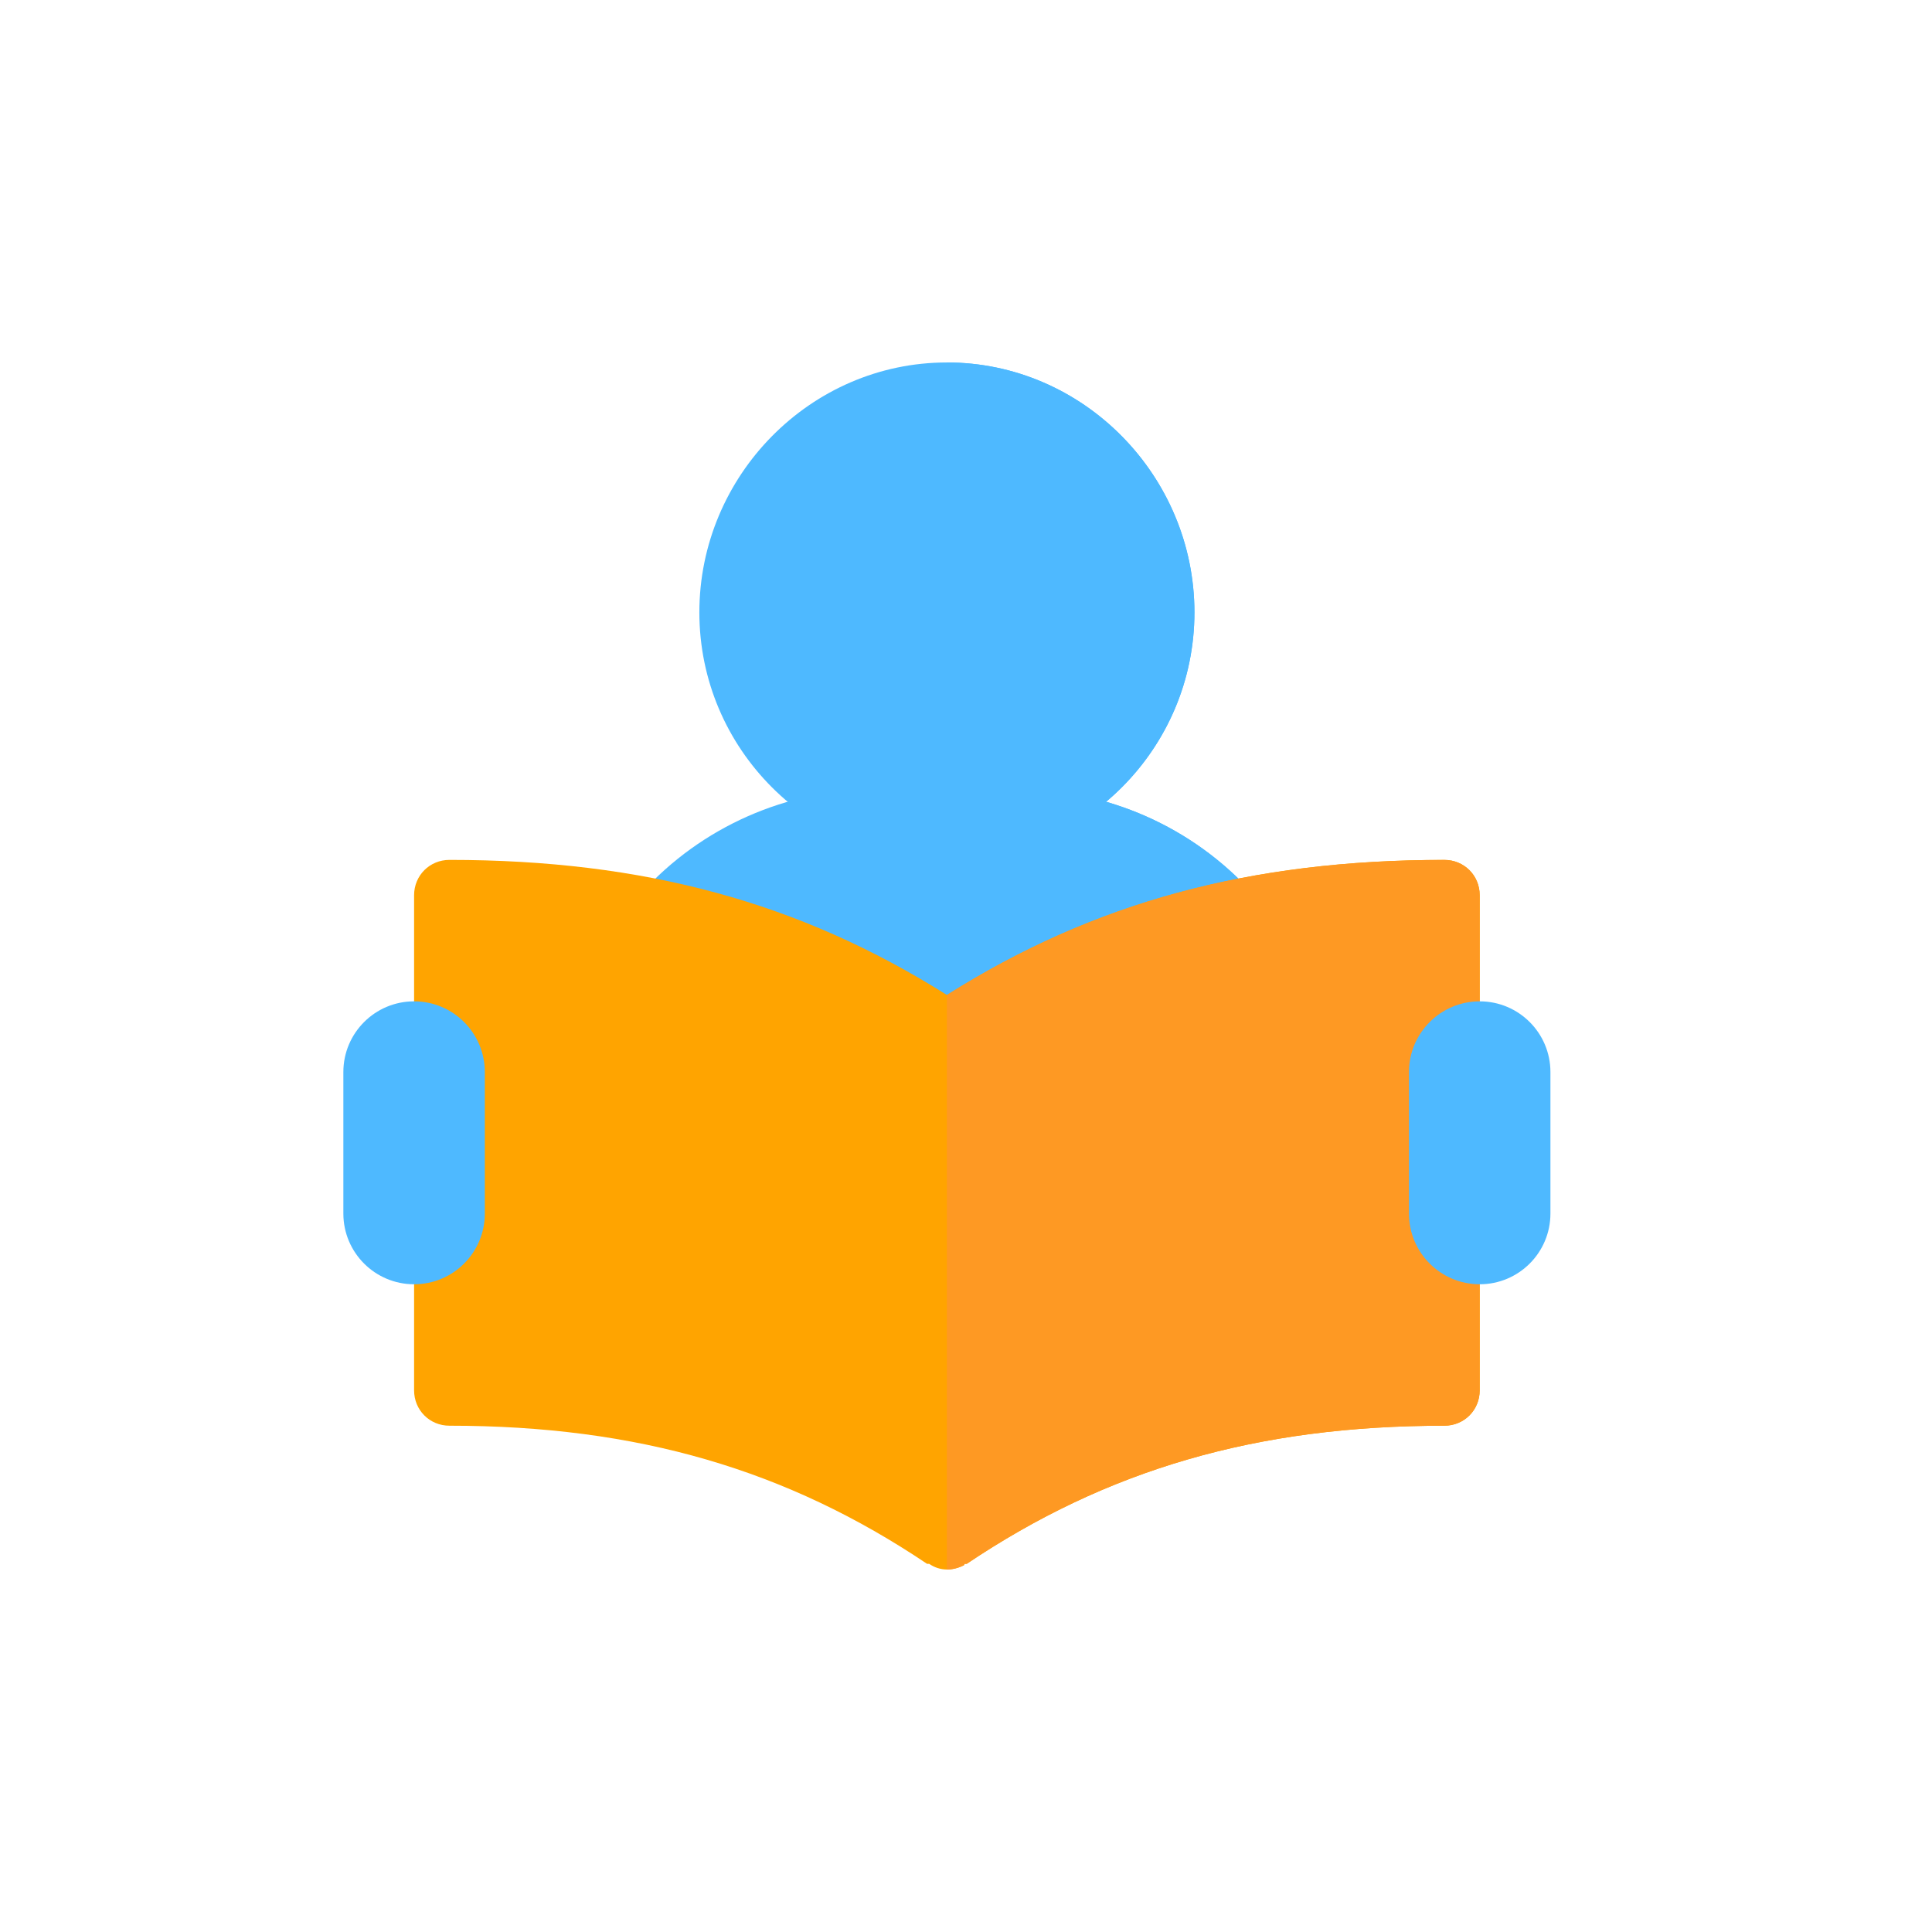
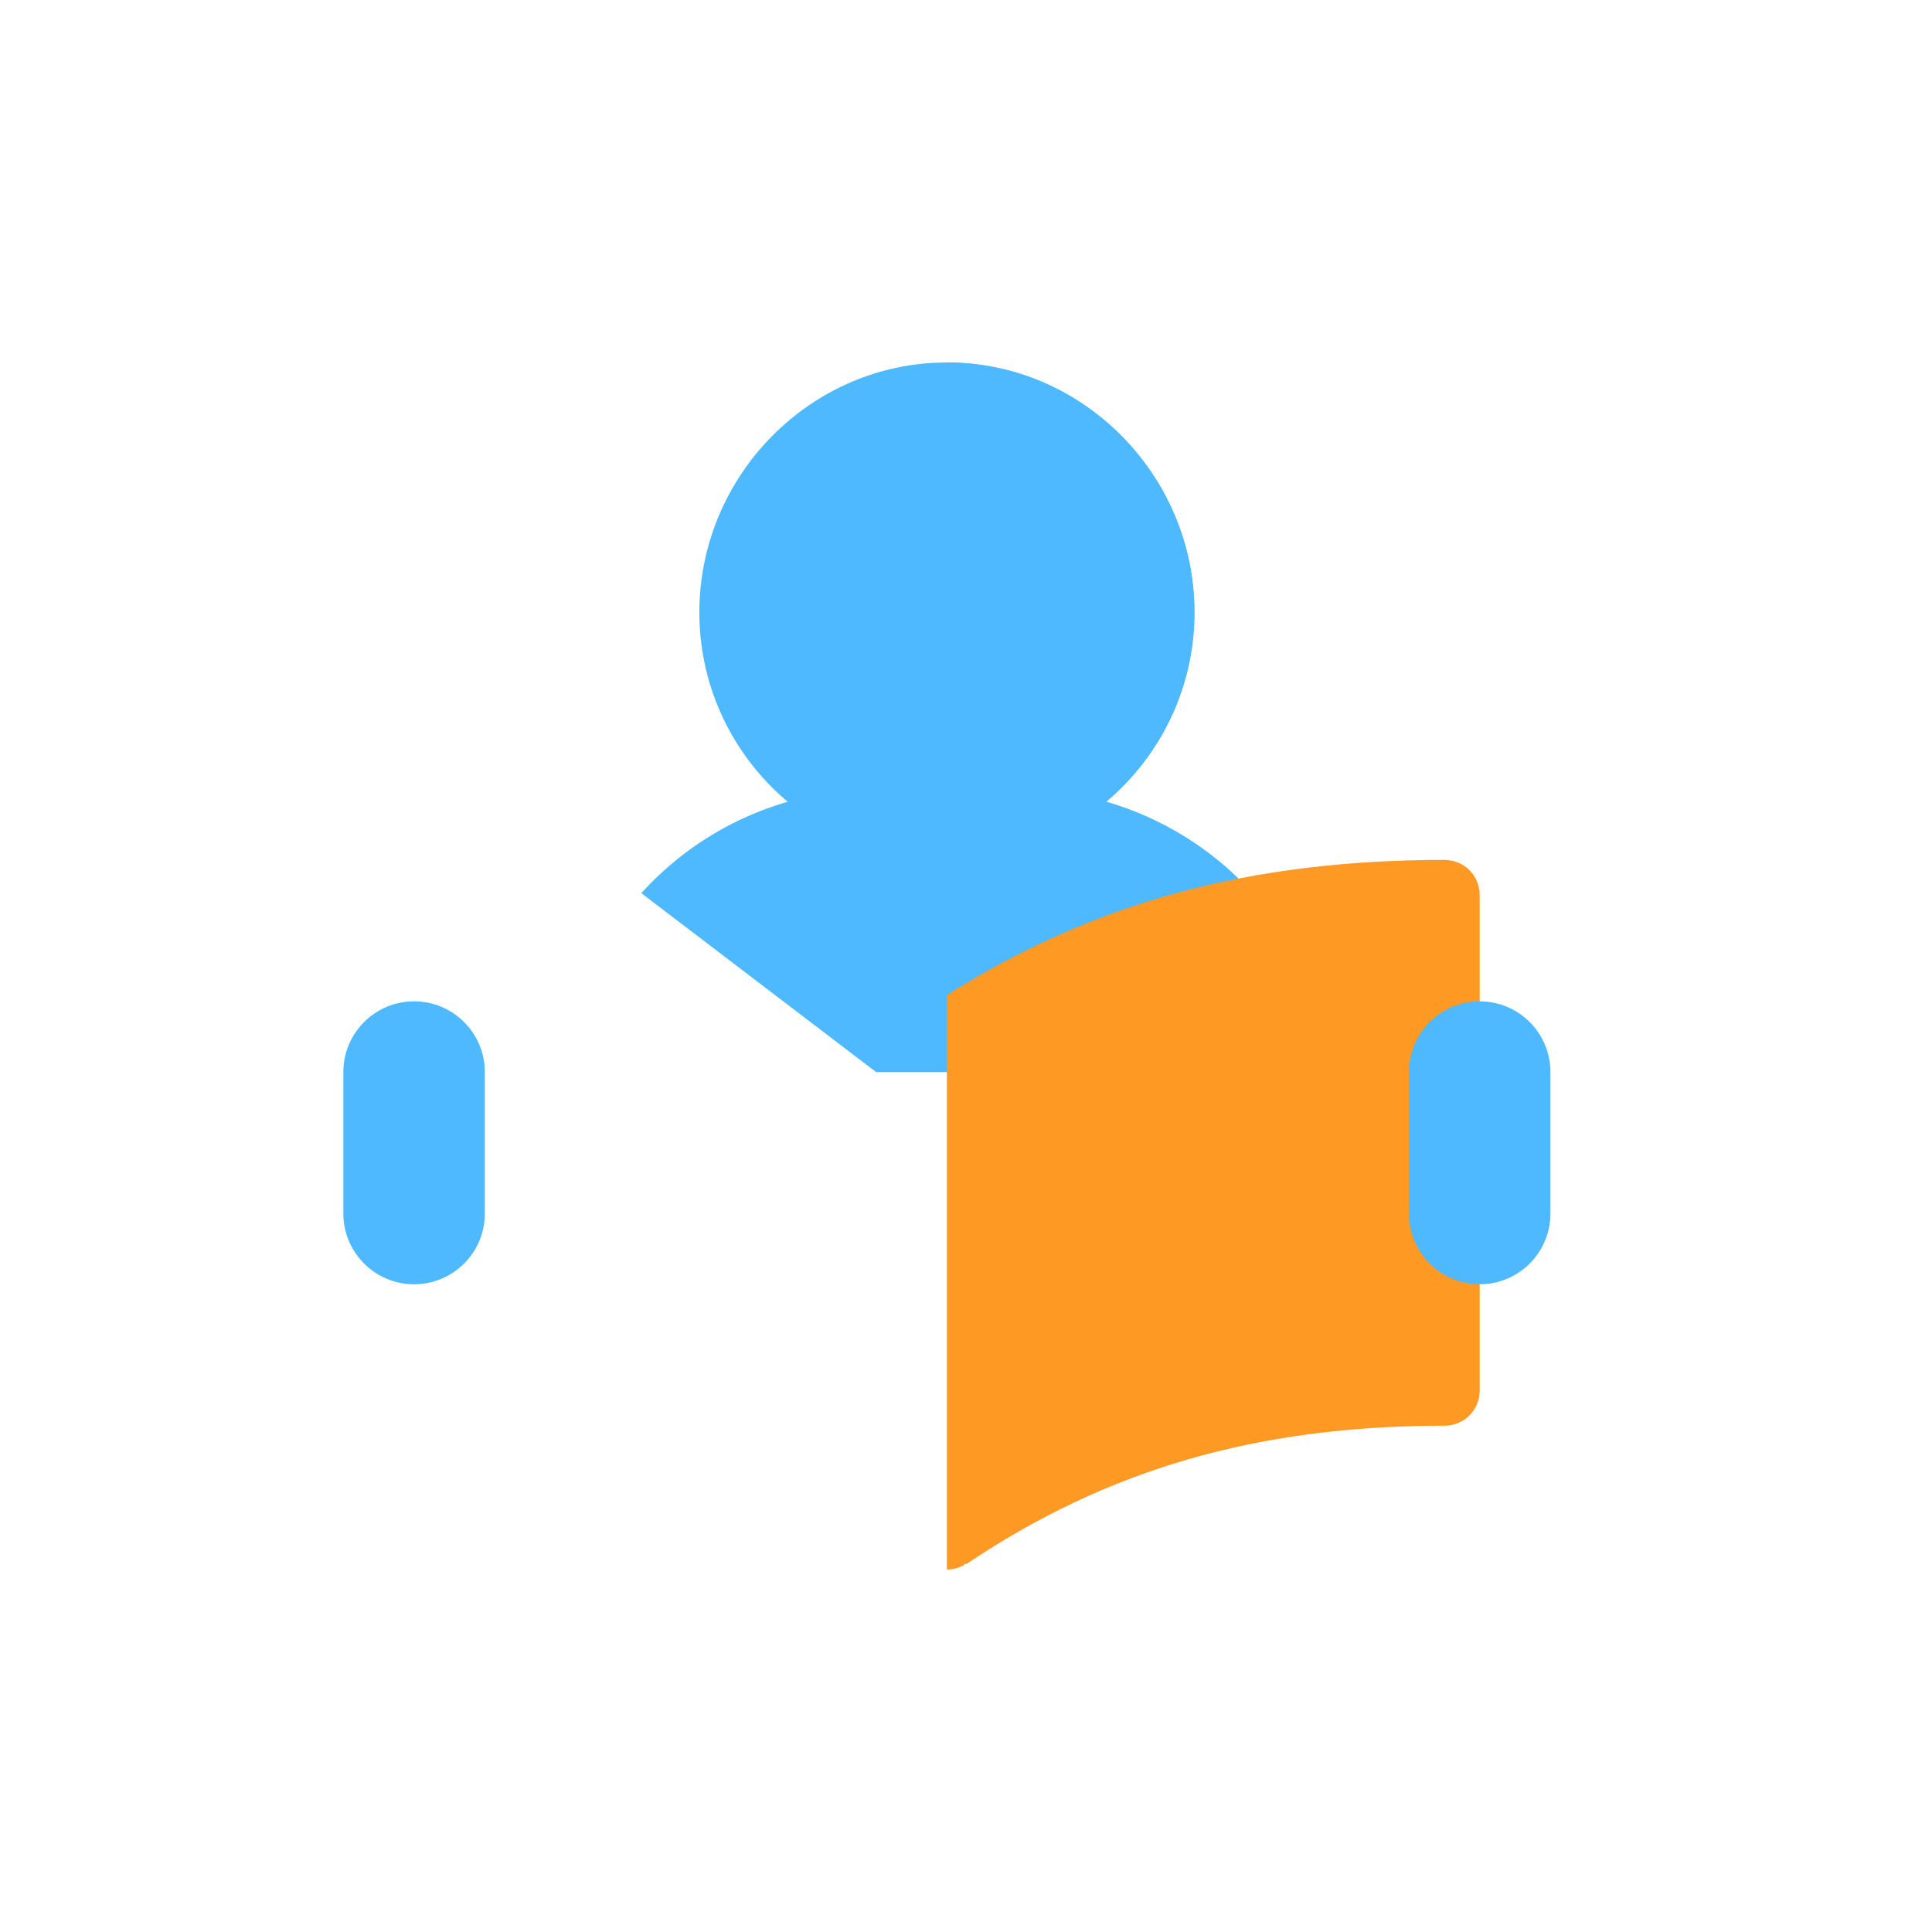
<svg xmlns="http://www.w3.org/2000/svg" version="1.1" x="0px" y="0px" width="72px" height="72px" viewBox="0 0 72 72" enable-background="new 0 0 72 72" xml:space="preserve">
  <g id="Layer_1" display="none">
    <path display="inline" fill="#4EB9FF" d="M57.874,60c0,2.761-2.239,5-5,5H17.702c-2.761,0-5-2.239-5-5V11.292c0-2.761,2.239-5,5-5   h35.172c2.761,0,5,2.239,5,5V60z" />
    <g display="inline">
      <circle fill="#FFFFFF" cx="89.433" cy="19.273" r="12.981" />
      <g>
-         <path fill="#FFA400" d="M97.861,20.706l0.057-0.365c0.071-0.452,0.107-0.913,0.107-1.37s-0.036-0.919-0.107-1.371l-0.057-0.365     l1.478-1.313c0.299-0.266,0.371-0.712,0.17-1.06l-1.576-2.728c-0.151-0.263-0.433-0.426-0.736-0.426     c-0.091,0-0.181,0.015-0.268,0.044l-1.88,0.625l-0.287-0.233c-0.715-0.58-1.512-1.041-2.368-1.37l-0.345-0.132l-0.398-1.938     c-0.081-0.392-0.431-0.678-0.832-0.678h-3.152c-0.401,0-0.751,0.285-0.832,0.678l-0.398,1.938l-0.345,0.133     c-0.855,0.329-1.652,0.79-2.367,1.371l-0.288,0.233l-1.882-0.625c-0.087-0.029-0.177-0.044-0.268-0.044     c-0.303,0-0.584,0.163-0.737,0.425l-1.576,2.73c-0.2,0.347-0.127,0.793,0.172,1.059l1.478,1.313l-0.057,0.365     c-0.071,0.451-0.107,0.912-0.107,1.37c0,0.459,0.036,0.92,0.107,1.371l0.057,0.365l-1.478,1.313     c-0.3,0.267-0.372,0.712-0.171,1.06l1.576,2.729c0.151,0.262,0.433,0.425,0.735,0.425c0.091,0,0.181-0.015,0.267-0.044     l1.883-0.626l0.287,0.233c0.715,0.58,1.512,1.041,2.368,1.37l0.345,0.133l0.398,1.938c0.083,0.392,0.433,0.678,0.834,0.678h3.152     c0.402,0,0.751-0.285,0.832-0.678l0.398-1.938l0.345-0.133c0.855-0.329,1.652-0.79,2.367-1.371l0.288-0.233l1.881,0.625     c0.086,0.029,0.177,0.043,0.268,0.043c0.302,0,0.585-0.163,0.736-0.425l1.577-2.73c0.2-0.347,0.128-0.793-0.172-1.058     L97.861,20.706z M89.243,23.795c-2.66,0-4.825-2.164-4.825-4.824s2.164-4.824,4.825-4.824c2.66,0,4.824,2.164,4.824,4.824     C94.067,21.631,91.903,23.795,89.243,23.795z" />
+         <path fill="#FFA400" d="M97.861,20.706l0.057-0.365c0.071-0.452,0.107-0.913,0.107-1.37s-0.036-0.919-0.107-1.371l-0.057-0.365     l1.478-1.313c0.299-0.266,0.371-0.712,0.17-1.06l-1.576-2.728c-0.151-0.263-0.433-0.426-0.736-0.426     c-0.091,0-0.181,0.015-0.268,0.044l-1.88,0.625l-0.287-0.233c-0.715-0.58-1.512-1.041-2.368-1.37l-0.345-0.132l-0.398-1.938     c-0.081-0.392-0.431-0.678-0.832-0.678h-3.152c-0.401,0-0.751,0.285-0.832,0.678l-0.398,1.938l-0.345,0.133     c-0.855,0.329-1.652,0.79-2.367,1.371l-0.288,0.233l-1.882-0.625c-0.087-0.029-0.177-0.044-0.268-0.044     c-0.303,0-0.584,0.163-0.737,0.425l-1.576,2.73c-0.2,0.347-0.127,0.793,0.172,1.059l1.478,1.313l-0.057,0.365     c-0.071,0.451-0.107,0.912-0.107,1.37c0,0.459,0.036,0.92,0.107,1.371l0.057,0.365l-1.478,1.313     c-0.3,0.267-0.372,0.712-0.171,1.06l1.576,2.729c0.151,0.262,0.433,0.425,0.735,0.425c0.091,0,0.181-0.015,0.267-0.044     l1.883-0.626l0.287,0.233c0.715,0.58,1.512,1.041,2.368,1.37l0.345,0.133l0.398,1.938c0.083,0.392,0.433,0.678,0.834,0.678h3.152     c0.402,0,0.751-0.285,0.832-0.678l0.398-1.938l0.345-0.133c0.855-0.329,1.652-0.79,2.367-1.371l0.288-0.233l1.881,0.625     c0.086,0.029,0.177,0.043,0.268,0.043c0.302,0,0.585-0.163,0.736-0.425l1.577-2.73c0.2-0.347,0.128-0.793-0.172-1.058     z M89.243,23.795c-2.66,0-4.825-2.164-4.825-4.824s2.164-4.824,4.825-4.824c2.66,0,4.824,2.164,4.824,4.824     C94.067,21.631,91.903,23.795,89.243,23.795z" />
      </g>
    </g>
  </g>
  <g id="Layer_2">
</g>
  <g id="Layer_3">
</g>
  <g id="Layer_4">
    <path fill="#4EB9FF" d="M46.674,33.285l-8.751,6.669h-5.272l-8.751-6.669c2.24-2.478,5.43-3.874,8.751-3.874h5.272   C41.245,29.411,44.434,30.807,46.674,33.285z" />
    <path fill="#4EB9FF" d="M46.674,33.285l-8.751,6.669h-2.636V29.411h2.636C41.245,29.411,44.434,30.807,46.674,33.285z" />
-     <path fill="#FFA400" d="M55.144,33.364v18.45c0,0.738-0.58,1.318-1.318,1.318c-7.011,0-12.581,1.643-17.8,5.148h-0.079   c0,0.026-0.026,0.053-0.026,0.053c-0.211,0.105-0.422,0.158-0.633,0.158c-0.237,0-0.474-0.079-0.659-0.211H34.55   c-5.219-3.506-10.789-5.148-17.8-5.148c-0.738,0-1.318-0.58-1.318-1.318v-18.45c0-0.738,0.58-1.318,1.318-1.318   c7.248,0,13.056,1.581,18.538,5.034c5.482-3.453,11.29-5.034,18.538-5.034C54.564,32.046,55.144,32.626,55.144,33.364z" />
    <path fill="#FE9923" d="M55.144,33.364v18.45c0,0.738-0.58,1.318-1.318,1.318c-7.011,0-12.581,1.643-17.8,5.148h-0.079   c0,0.026-0.026,0.053-0.026,0.053c-0.211,0.105-0.422,0.158-0.633,0.158V37.081c5.482-3.453,11.29-5.034,18.538-5.034   C54.564,32.046,55.144,32.626,55.144,33.364z" />
    <path fill="#4EB9FF" d="M35.288,13.508c-5.087,0-9.225,4.226-9.225,9.313s4.138,9.225,9.225,9.225s9.225-4.138,9.225-9.225   S40.375,13.508,35.288,13.508z" />
    <path fill="#4EB9FF" d="M15.432,47.861L15.432,47.861c-1.456,0-2.636-1.18-2.636-2.636v-5.272c0-1.456,1.18-2.636,2.636-2.636l0,0   c1.456,0,2.636,1.18,2.636,2.636v5.272C18.068,46.681,16.888,47.861,15.432,47.861z" />
    <path fill="#4EB9FF" d="M55.144,47.861L55.144,47.861c-1.456,0-2.636-1.18-2.636-2.636v-5.272c0-1.456,1.18-2.636,2.636-2.636l0,0   c1.456,0,2.636,1.18,2.636,2.636v5.272C57.78,46.681,56.6,47.861,55.144,47.861z" />
    <path fill="#4EB9FF" d="M44.513,22.821c0,5.087-4.138,9.225-9.225,9.225V13.508C40.375,13.508,44.513,17.734,44.513,22.821z" />
  </g>
</svg>